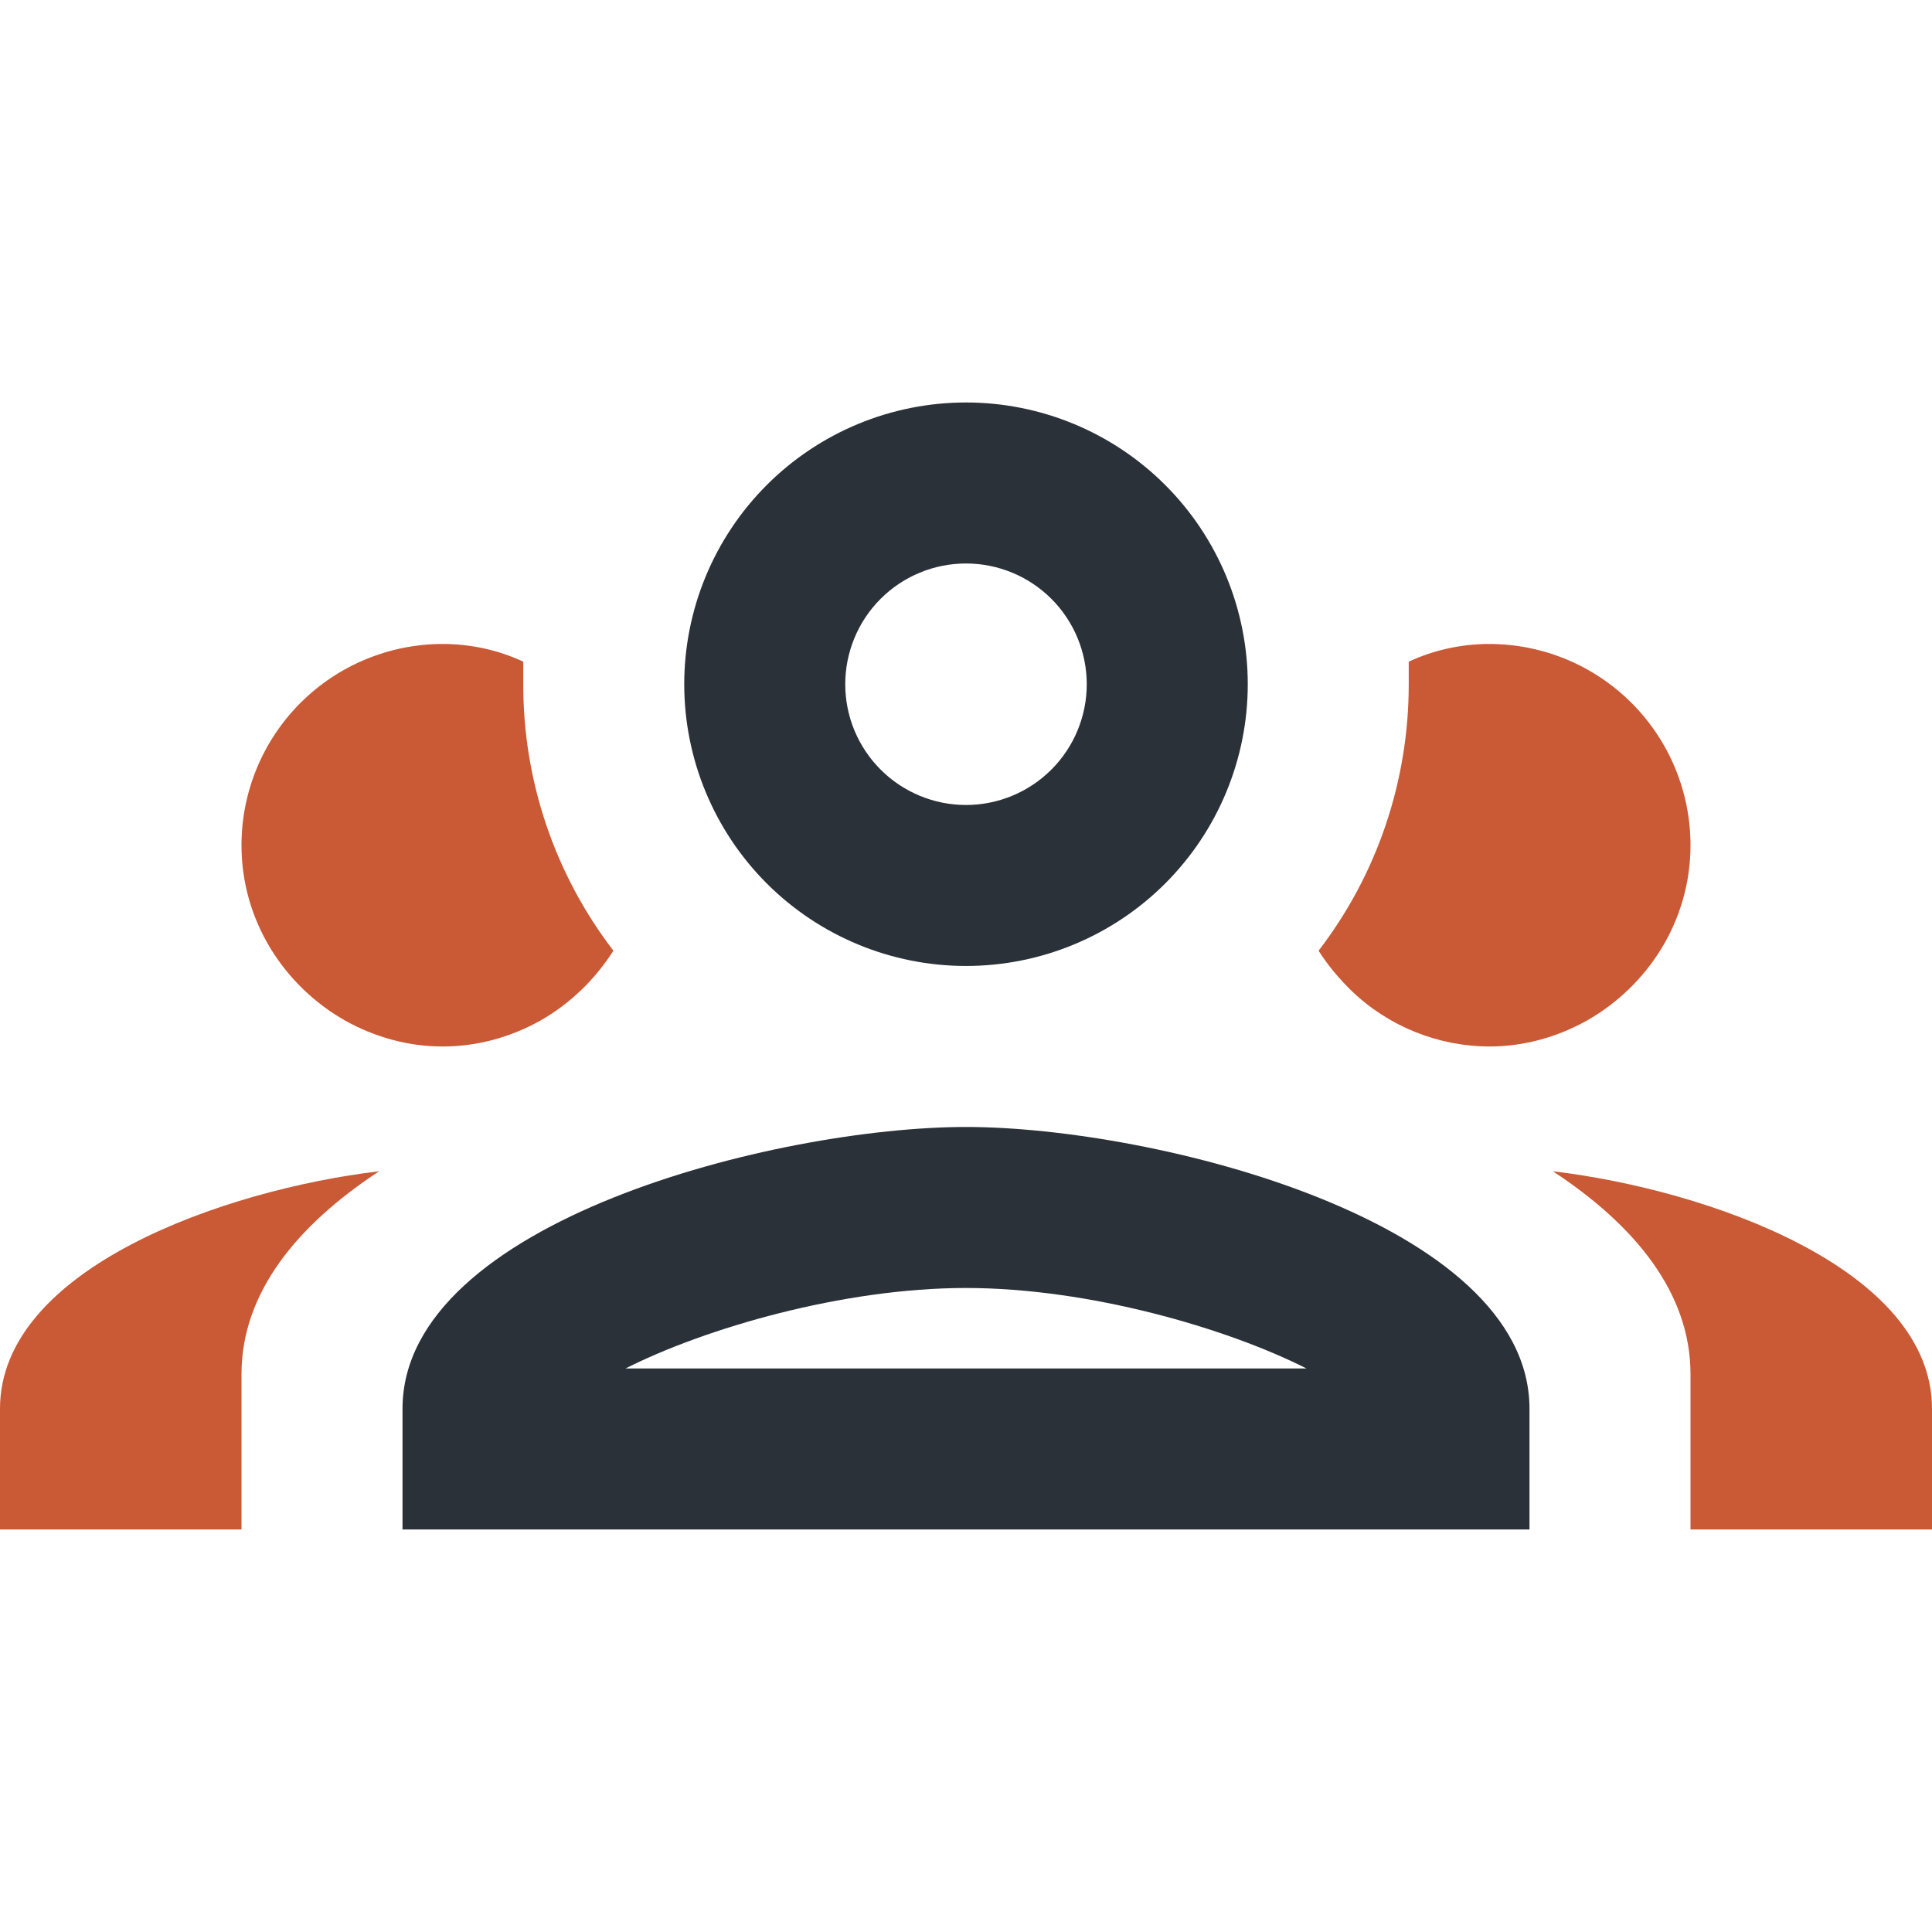
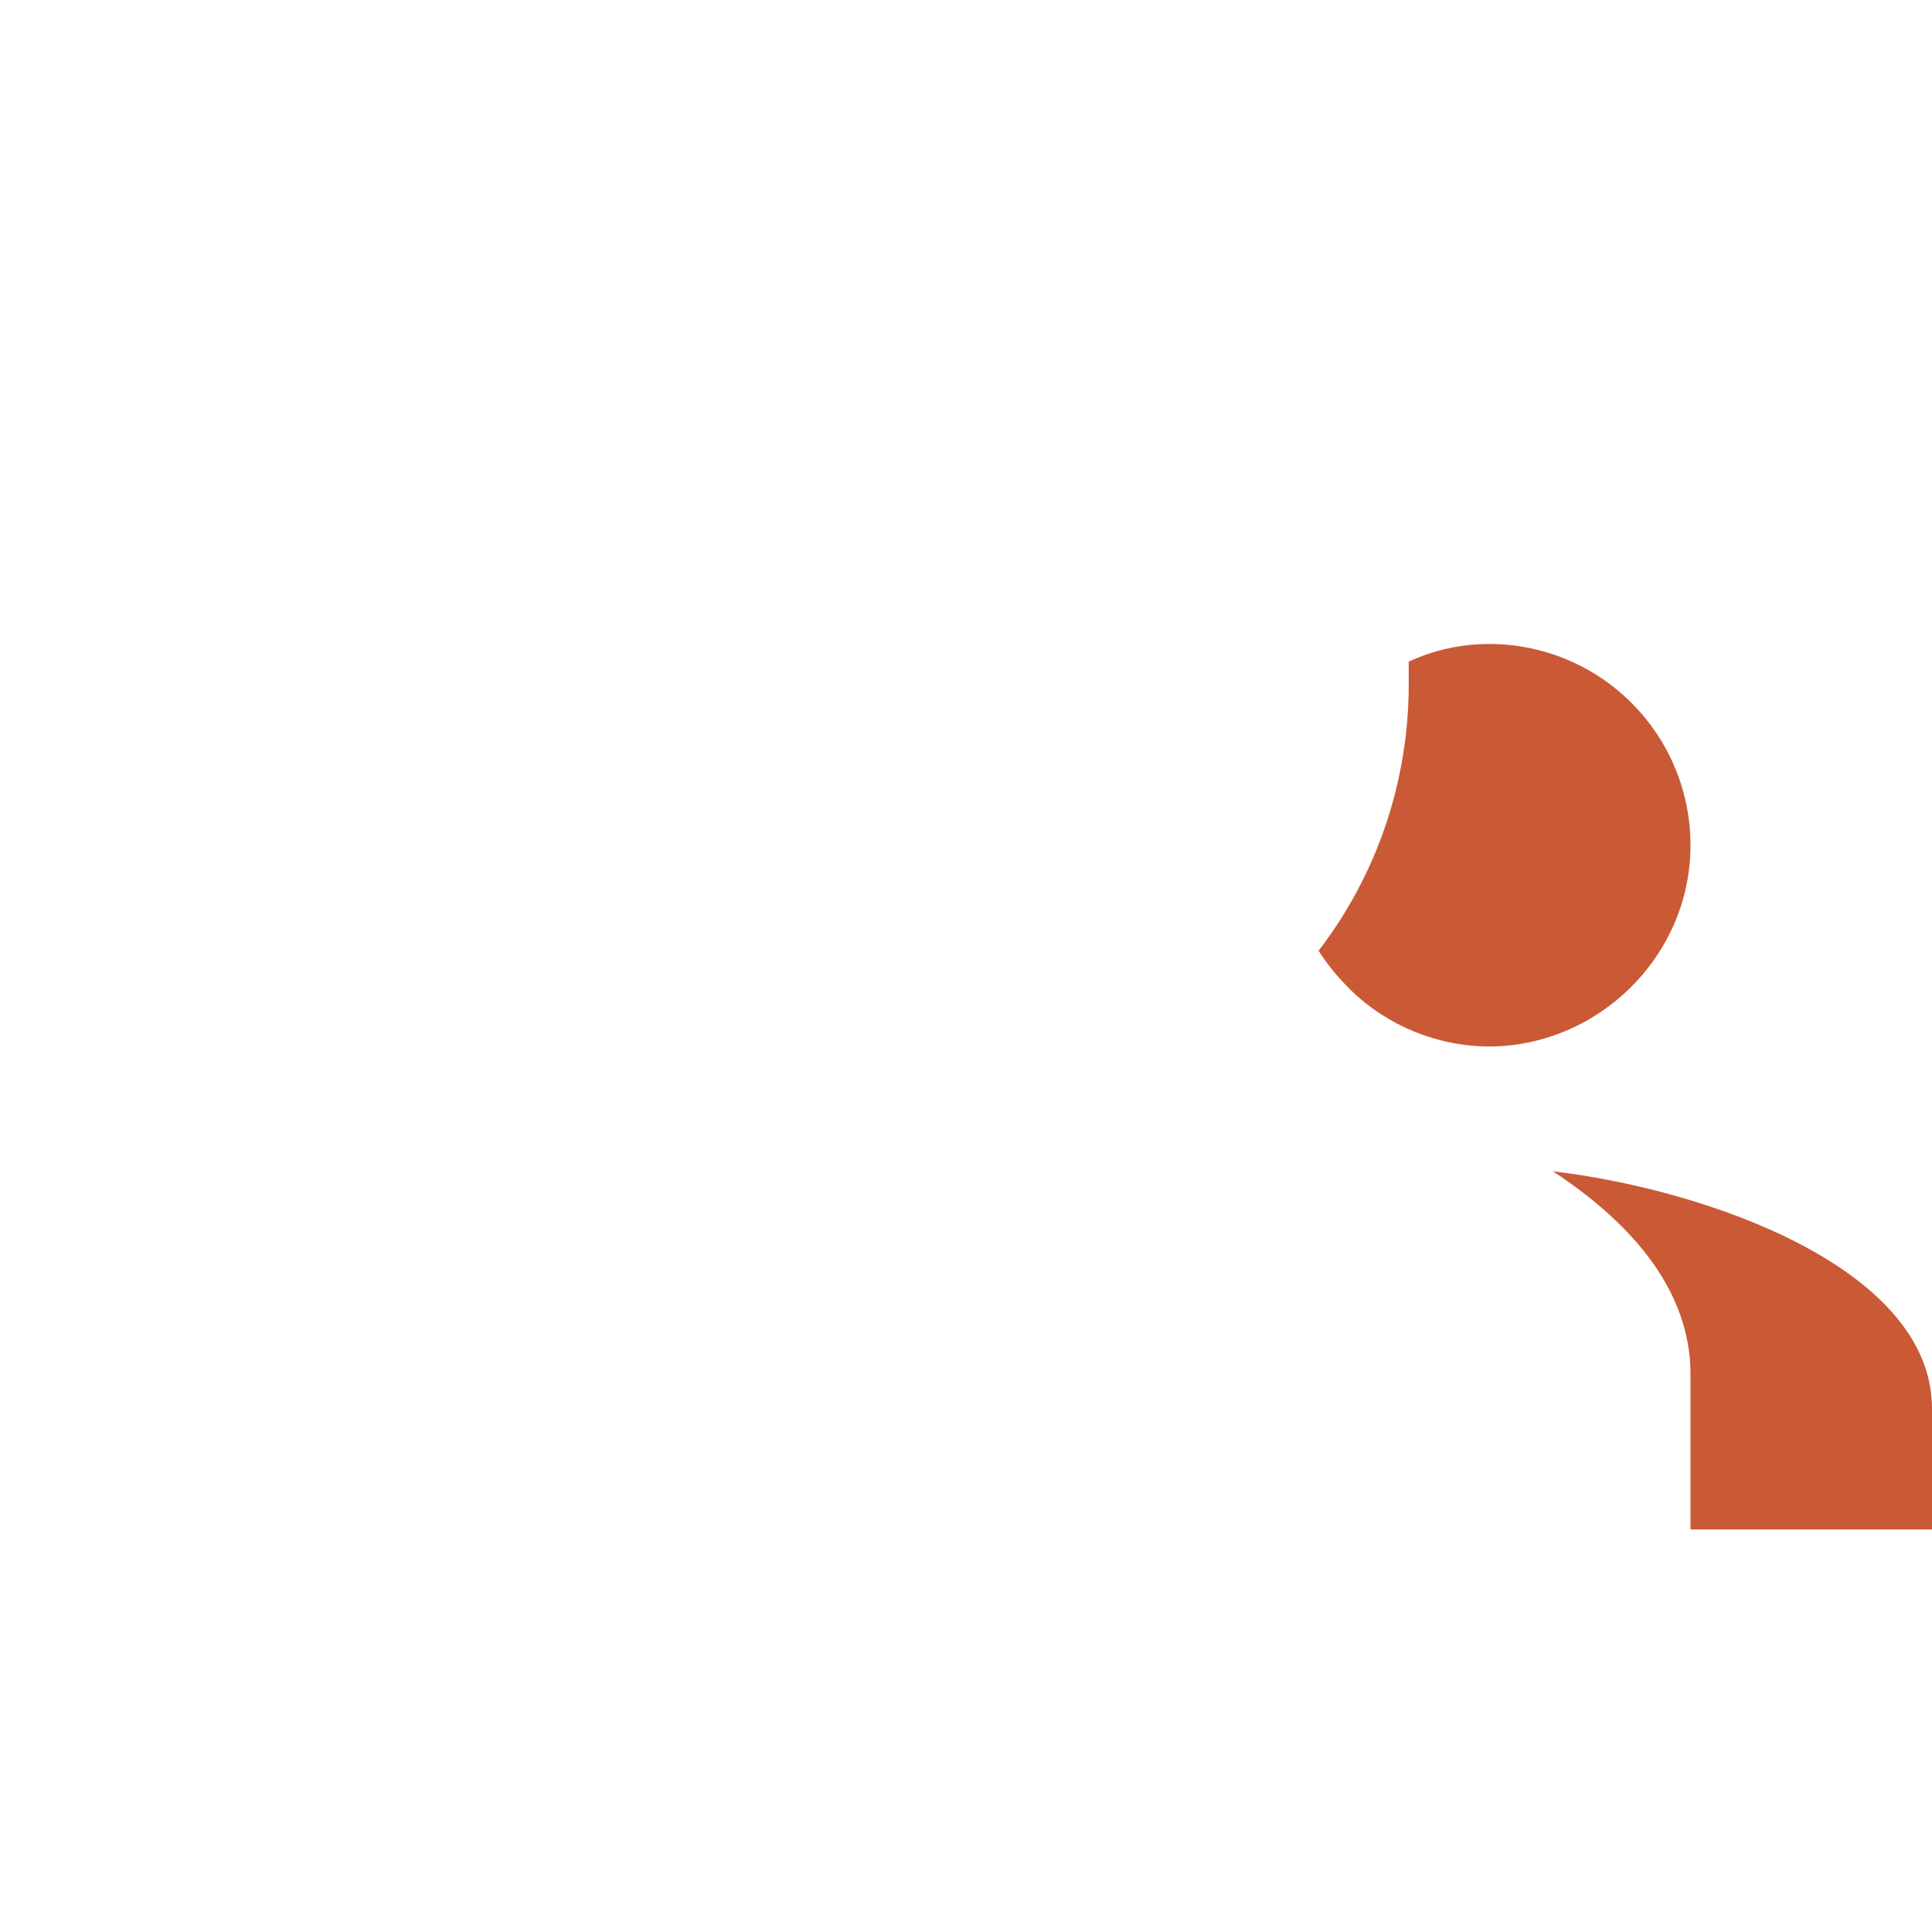
<svg xmlns="http://www.w3.org/2000/svg" width="50" height="50" viewBox="0 0 50 50" fill="none">
-   <path d="M11.458 16.666C10.077 16.666 8.752 17.215 7.775 18.192C6.799 19.168 6.25 20.493 6.25 21.874C6.25 23.833 7.354 25.52 8.938 26.416C9.688 26.833 10.542 27.083 11.458 27.083C12.375 27.083 13.229 26.833 13.979 26.416C14.75 25.979 15.396 25.354 15.875 24.604C14.357 22.625 13.537 20.201 13.542 17.708V17.124C12.917 16.833 12.208 16.666 11.458 16.666Z" fill="#CA5935" />
-   <path d="M9.812 30.312C5.792 30.791 0 32.833 0 36.458V39.583H6.25V35.562C6.25 33.458 7.688 31.708 9.812 30.312Z" fill="#CA5935" />
  <path d="M40.188 30.312C42.312 31.708 43.75 33.458 43.75 35.562V39.583H50V36.458C50 32.833 44.208 30.791 40.188 30.312Z" fill="#CA5935" />
-   <path fill-rule="evenodd" clip-rule="evenodd" d="M25 10.416C23.066 10.416 21.212 11.184 19.844 12.552C18.477 13.919 17.708 15.774 17.708 17.708C17.708 19.642 18.477 21.496 19.844 22.864C21.212 24.231 23.066 24.999 25 24.999C26.934 24.999 28.788 24.231 30.156 22.864C31.523 21.496 32.292 19.642 32.292 17.708C32.292 15.774 31.523 13.919 30.156 12.552C28.788 11.184 26.934 10.416 25 10.416ZM25 14.583C25.829 14.583 26.624 14.912 27.21 15.498C27.796 16.084 28.125 16.879 28.125 17.708C28.125 18.537 27.796 19.331 27.21 19.917C26.624 20.503 25.829 20.833 25 20.833C24.171 20.833 23.376 20.503 22.79 19.917C22.204 19.331 21.875 18.537 21.875 17.708C21.875 16.879 22.204 16.084 22.79 15.498C23.376 14.912 24.171 14.583 25 14.583ZM25 29.166C20.125 29.166 10.417 31.604 10.417 36.458V39.583H39.583V36.458C39.583 31.604 29.875 29.166 25 29.166ZM25 33.333C28.188 33.333 31.75 34.374 33.812 35.416H16.188C18.25 34.374 21.812 33.333 25 33.333Z" fill="#2B3139" />
  <path d="M38.542 16.666C37.792 16.666 37.083 16.833 36.458 17.124V17.708C36.458 20.208 35.646 22.624 34.125 24.604C34.375 24.999 34.646 25.312 34.958 25.624C35.919 26.556 37.203 27.078 38.542 27.083C39.458 27.083 40.312 26.833 41.062 26.416C42.646 25.52 43.75 23.833 43.75 21.874C43.75 20.493 43.201 19.168 42.224 18.192C41.248 17.215 39.923 16.666 38.542 16.666Z" fill="#CA5935" />
</svg>